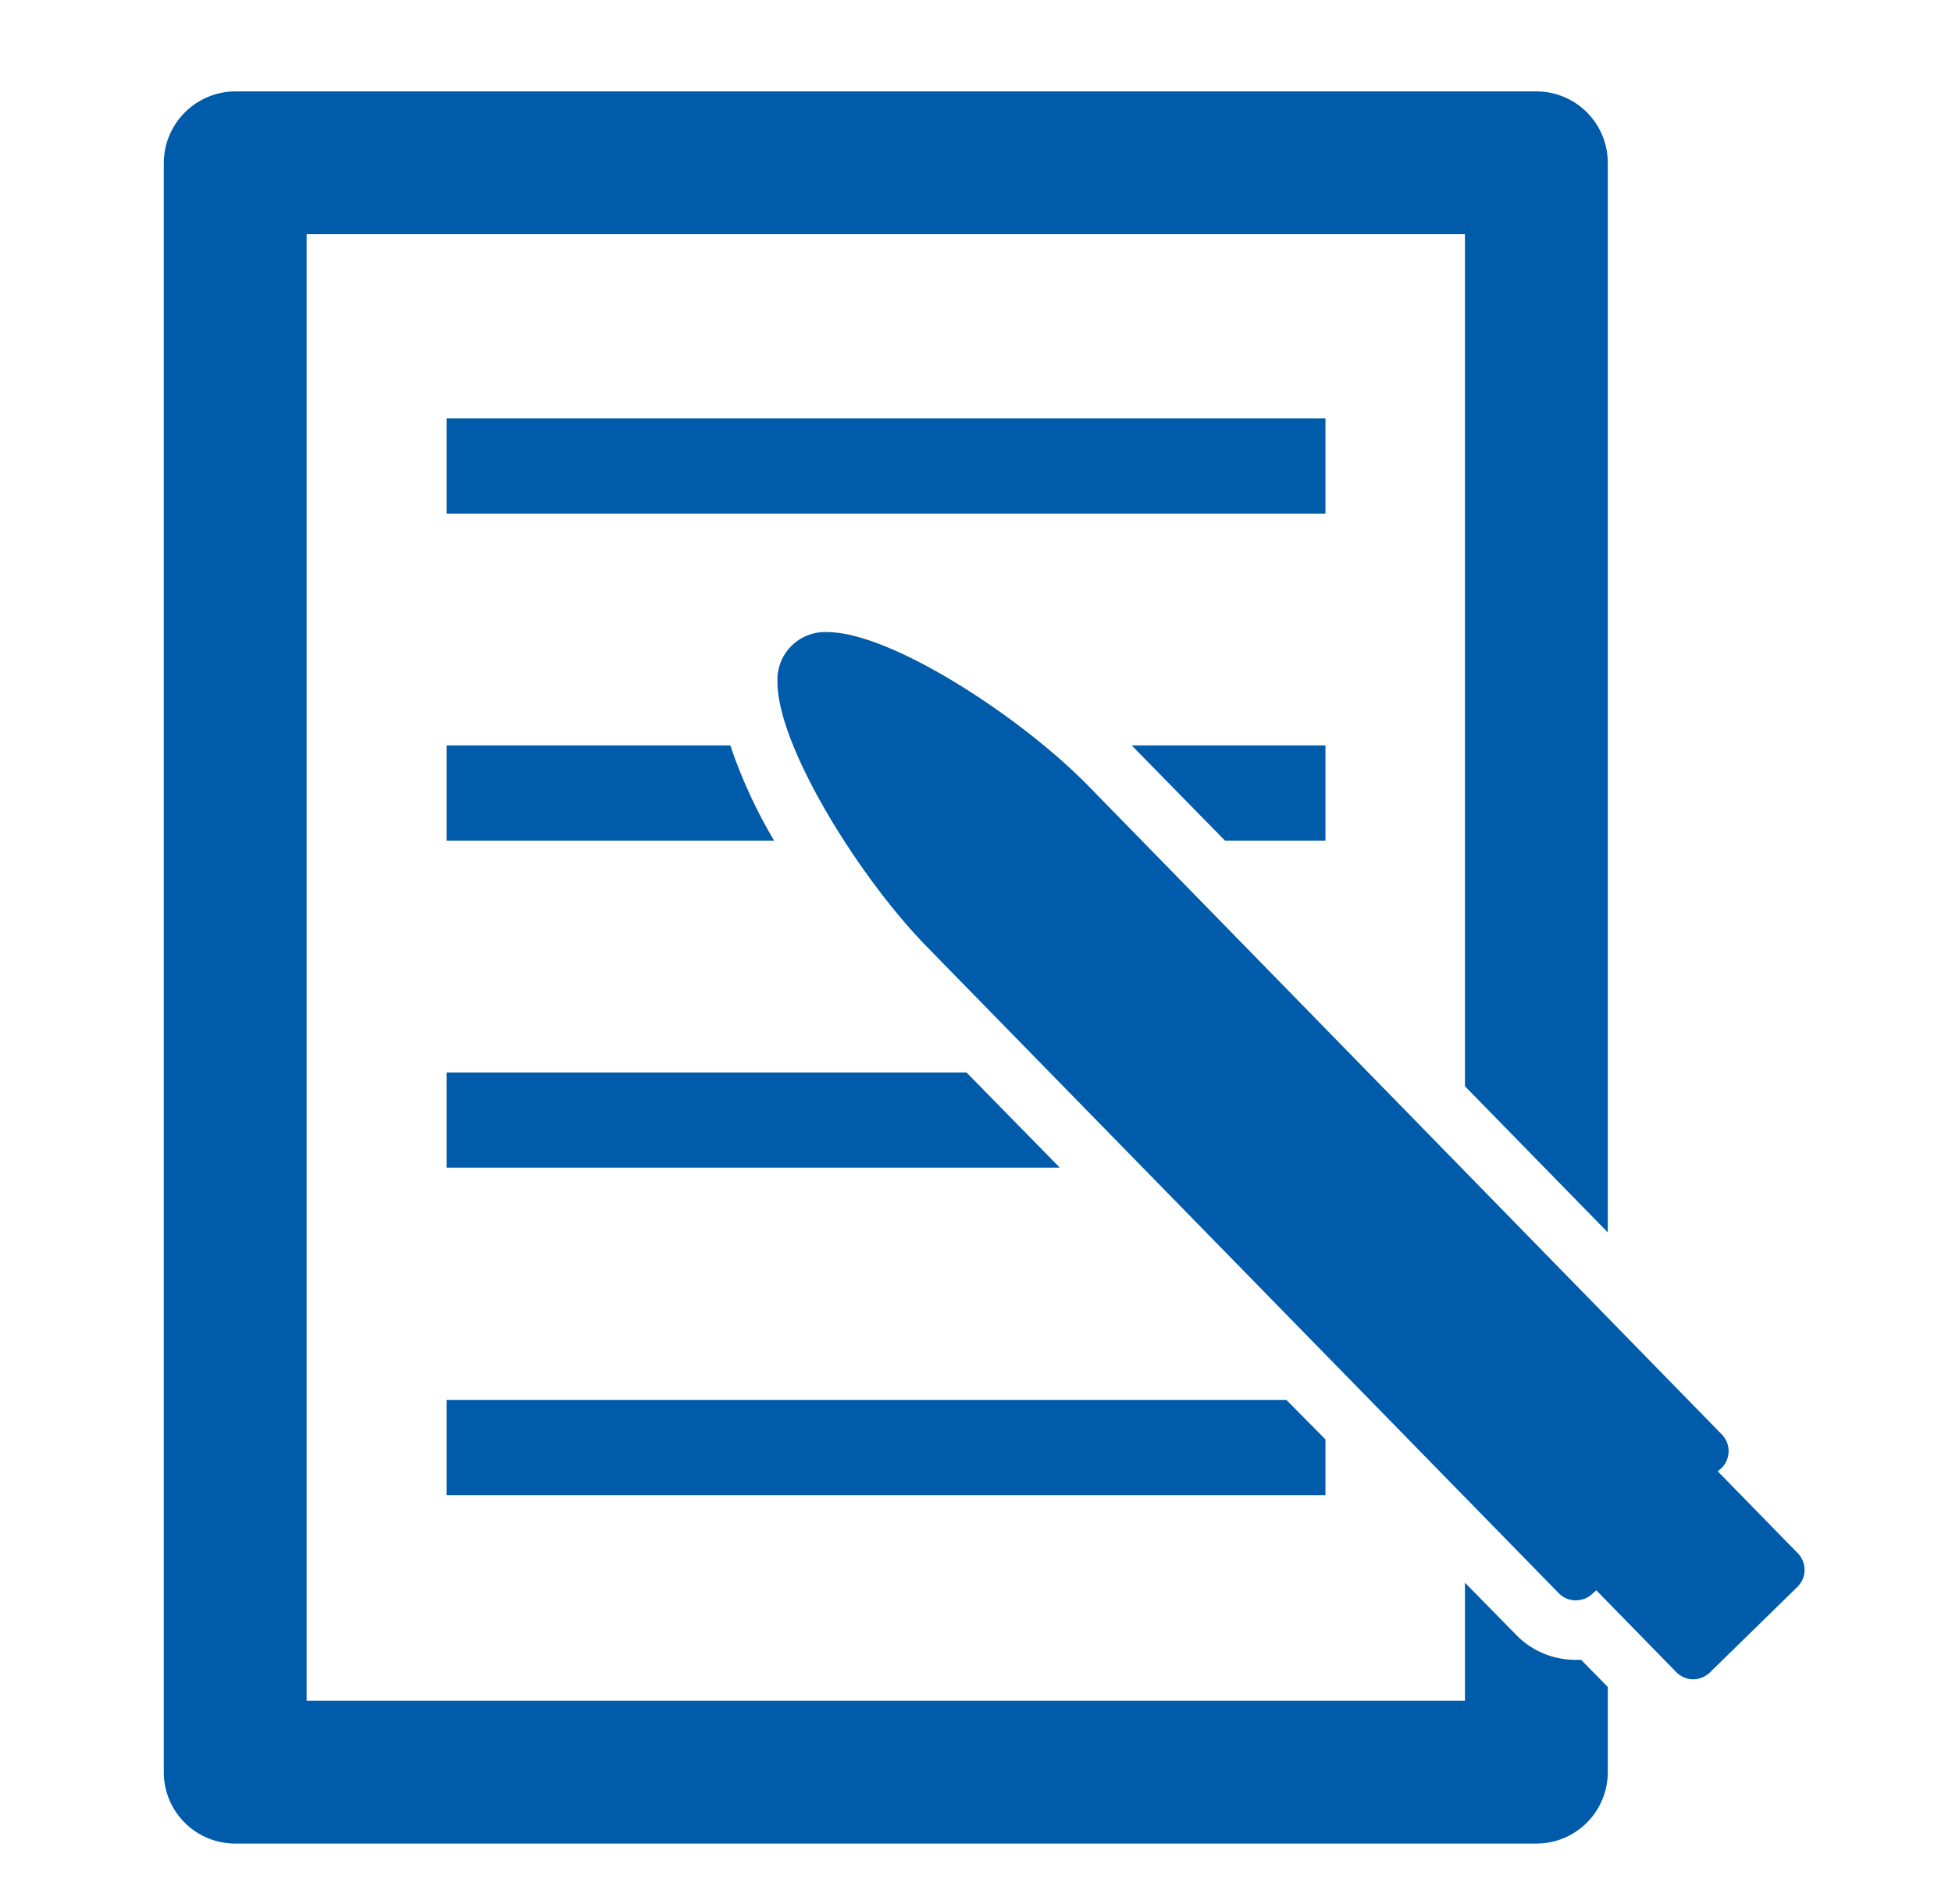
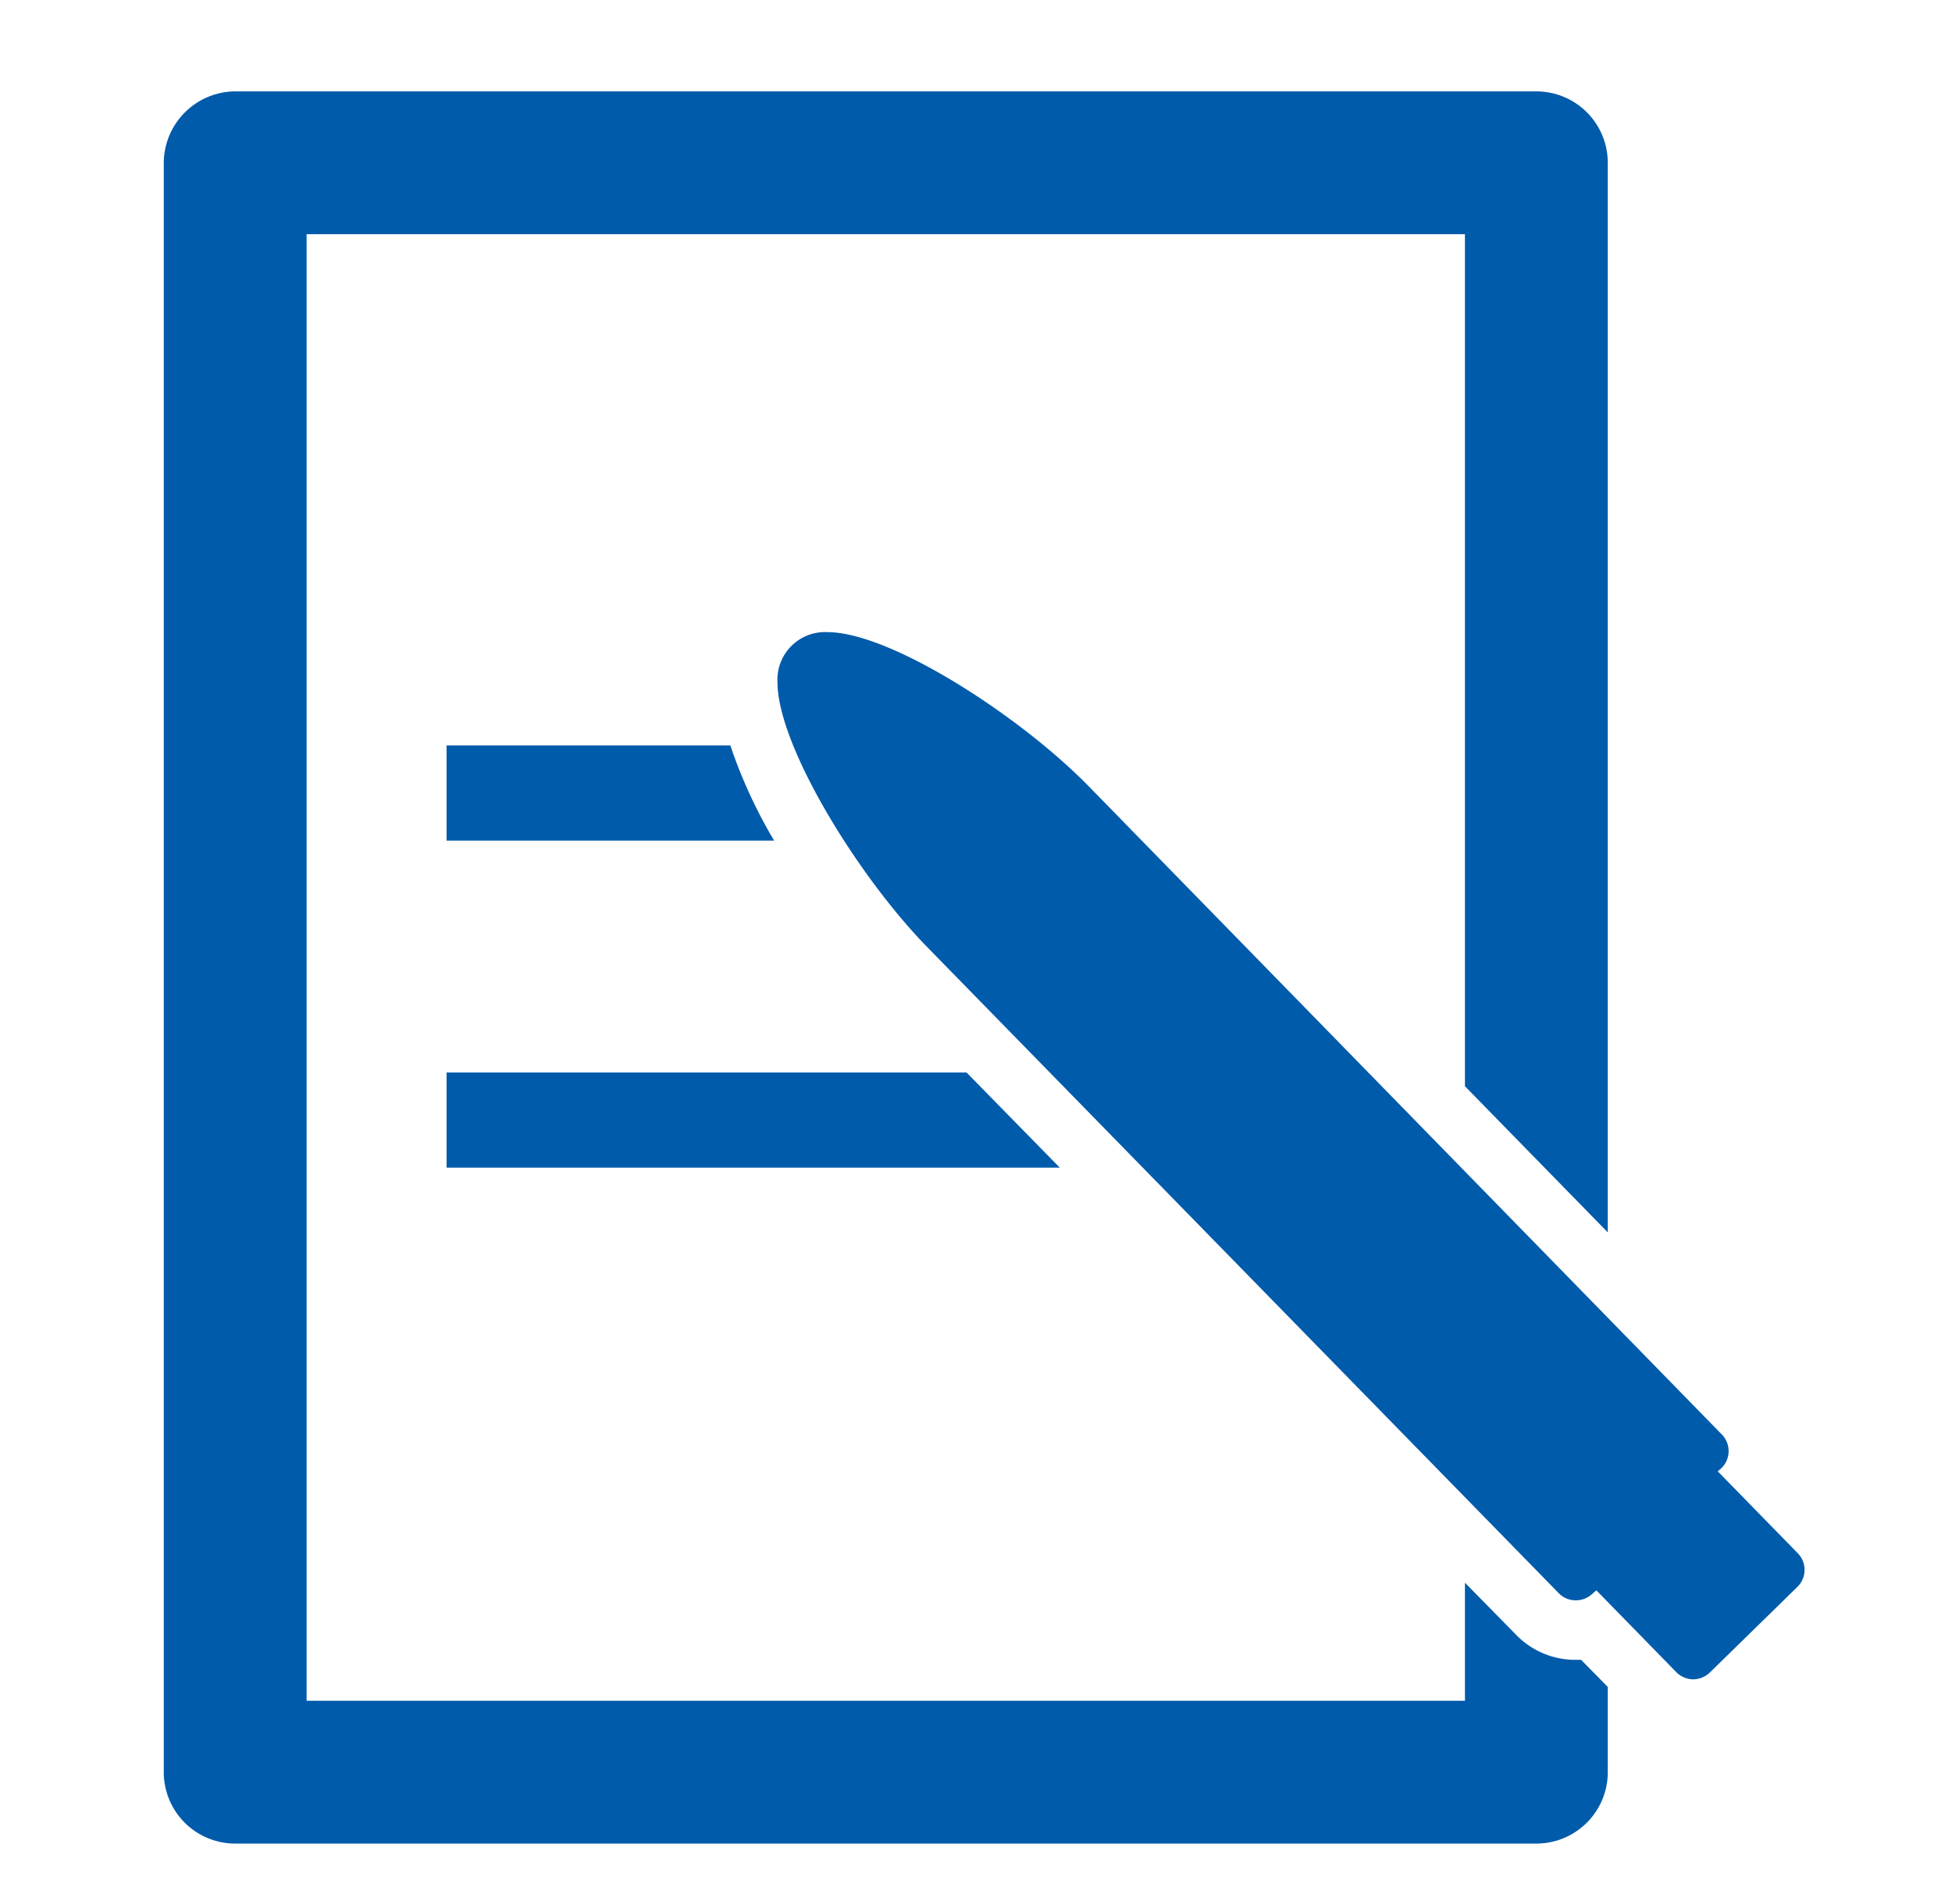
<svg xmlns="http://www.w3.org/2000/svg" id="レイヤー_1" data-name="レイヤー 1" width="41" height="40" viewBox="0 0 41 40">
  <defs>
    <style>.cls-1{fill:#005bab;}</style>
  </defs>
  <path class="cls-1" d="M33.08,34.87a1.73,1.73,0,0,1-1.23-.52l-1.08-1.1v2.48H6.44V4.92H30.77v17.9l3,3.07V3.42a1.5,1.5,0,0,0-1.5-1.5H4.94a1.51,1.51,0,0,0-1.5,1.5V37.23a1.5,1.5,0,0,0,1.5,1.5H32.27a1.5,1.5,0,0,0,1.5-1.5V35.44l-.56-.57Z" />
  <path class="cls-1" d="M37.76,32.63l-1.68-1.72.08-.07a.5.5,0,0,0,0-.71L22.84,16.49c-1.46-1.48-4.15-3.21-5.46-3.21a1,1,0,0,0-1.05,1.05c0,1.31,1.64,4,3.09,5.51L32.74,33.47a.49.49,0,0,0,.35.15.51.51,0,0,0,.36-.14l.08-.07,1.68,1.72a.51.51,0,0,0,.35.15h0a.52.52,0,0,0,.35-.14l1.84-1.8A.5.5,0,0,0,37.76,32.63Z" />
-   <rect class="cls-1" x="9.38" y="8.79" width="18.46" height="2" />
-   <polygon class="cls-1" points="27.84 17.66 27.84 15.66 23.77 15.66 25.73 17.66 27.84 17.66" />
  <path class="cls-1" d="M9.38,15.66v2h6.88a10.43,10.43,0,0,1-.92-2Z" />
  <polygon class="cls-1" points="9.38 22.53 9.38 24.53 22.26 24.53 20.3 22.53 9.38 22.53" />
-   <polygon class="cls-1" points="9.38 31.41 27.84 31.41 27.84 30.24 27.02 29.41 9.38 29.41 9.38 31.41" />
</svg>